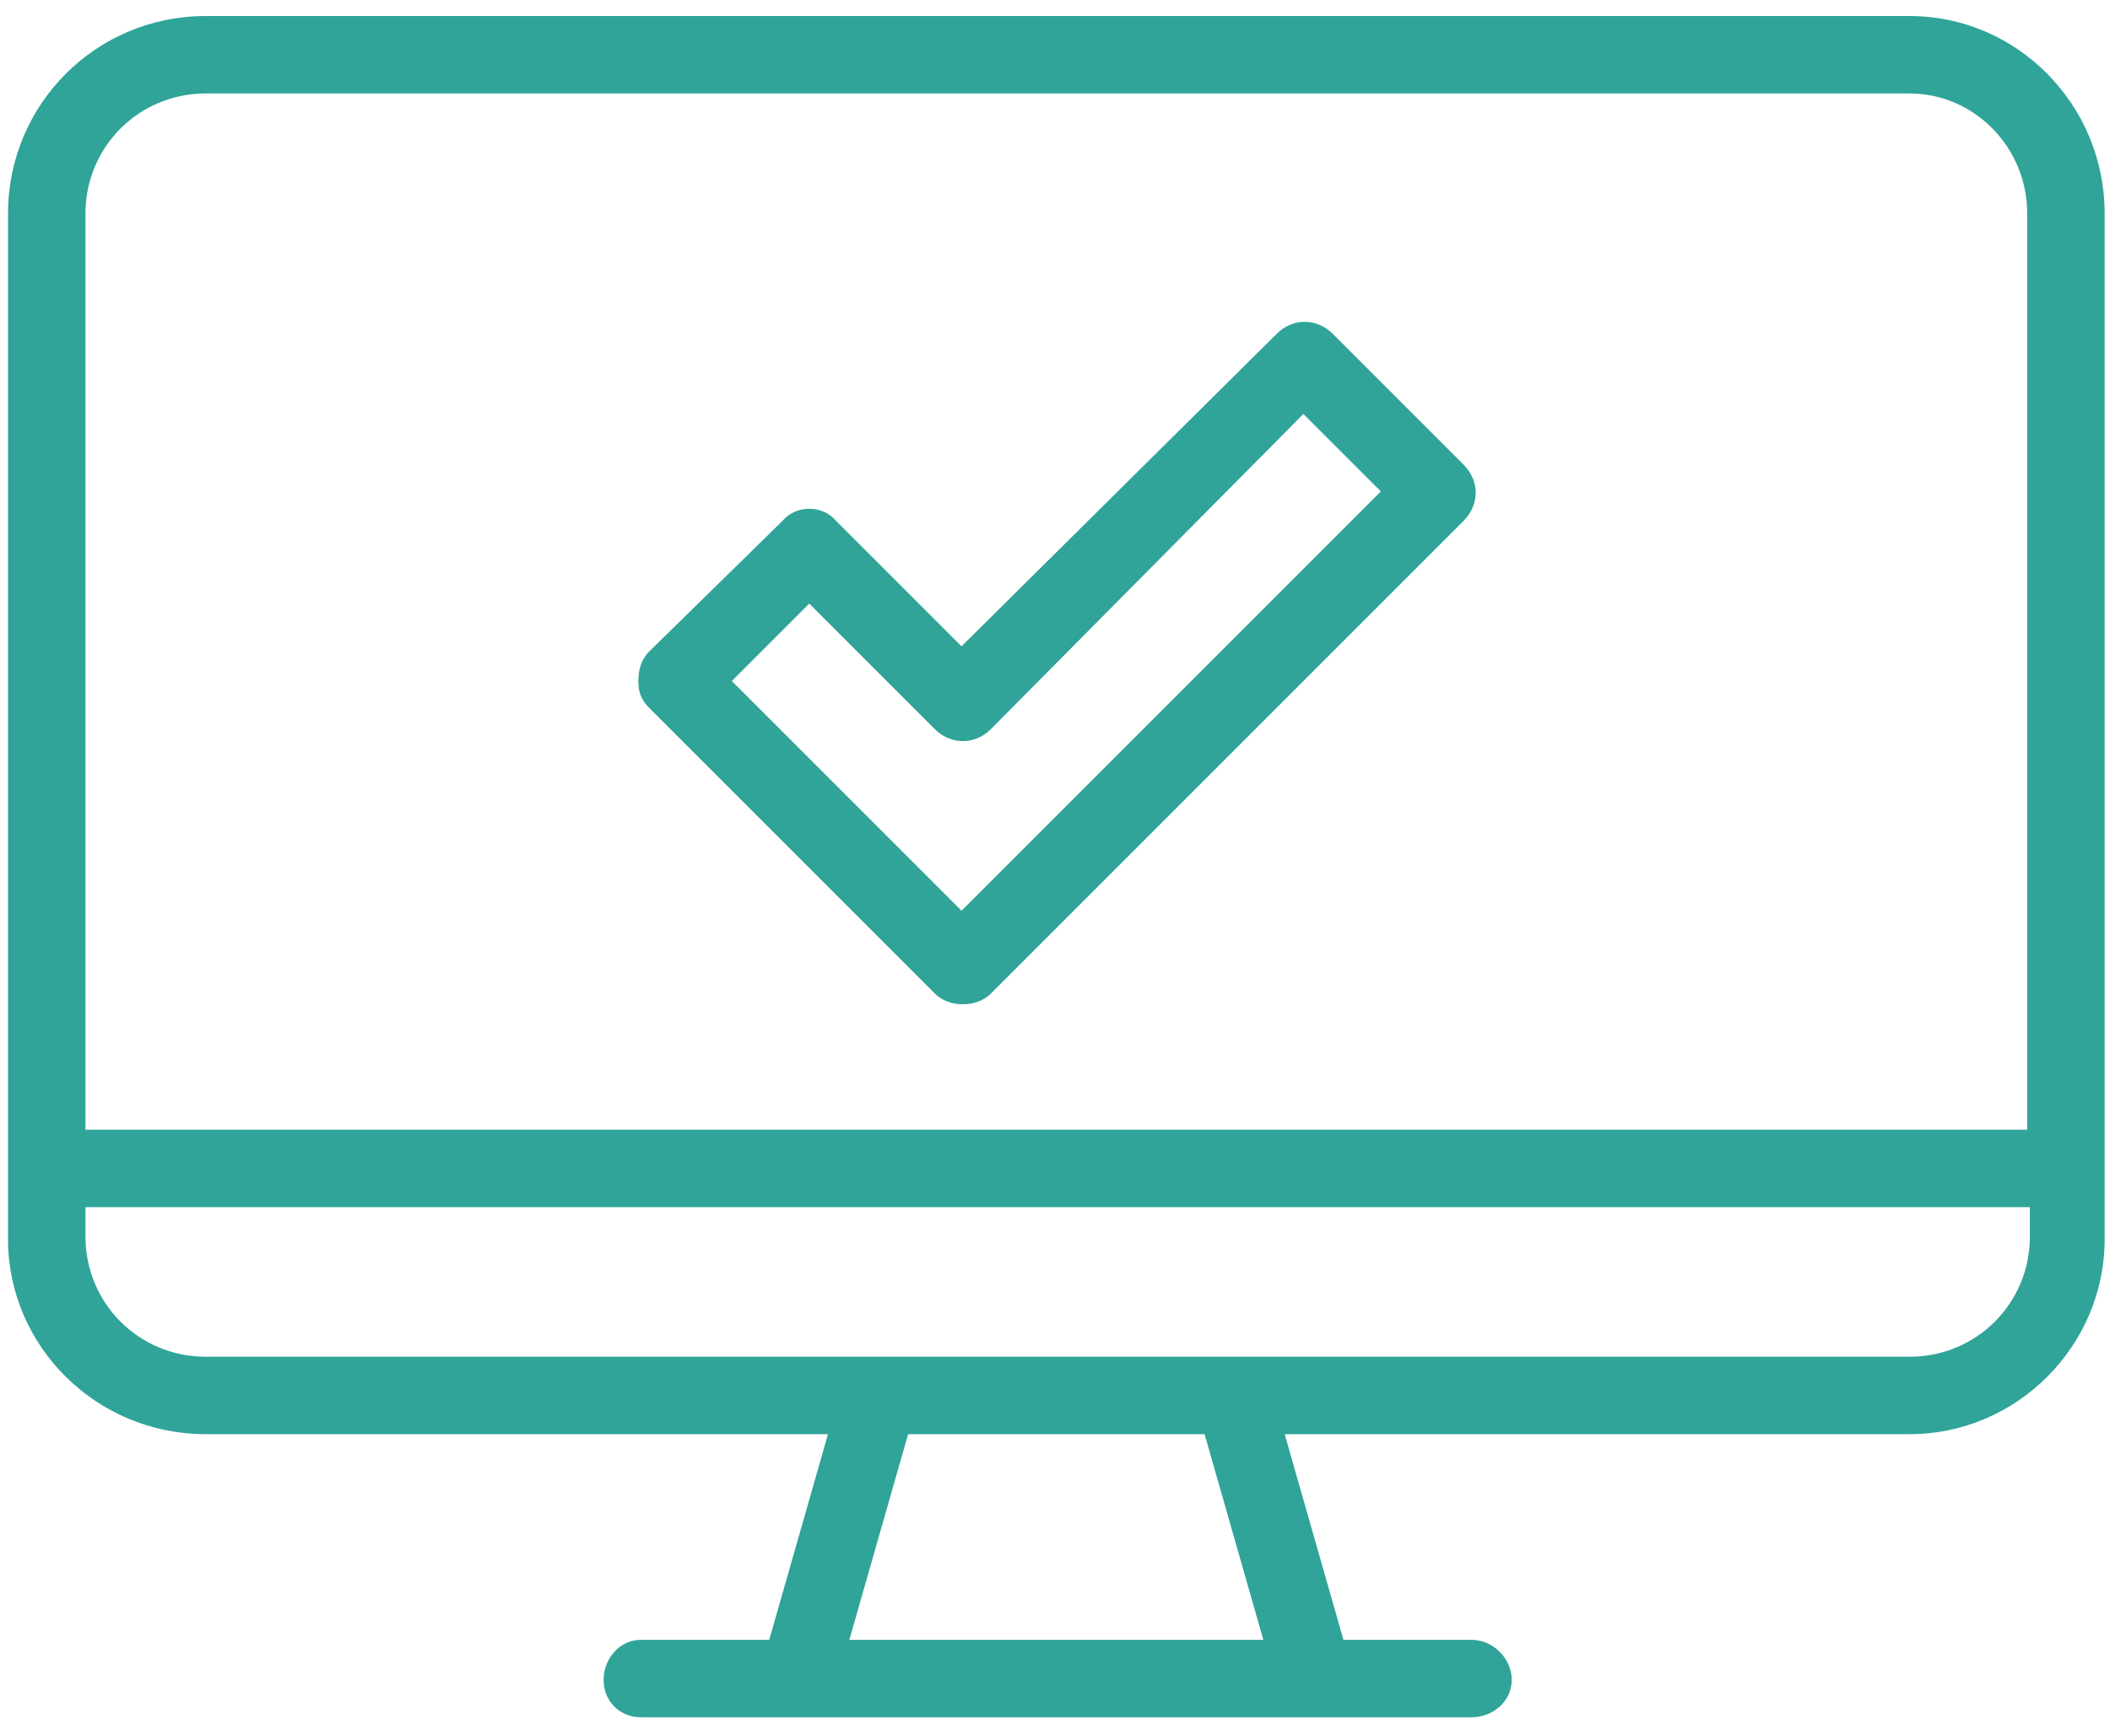
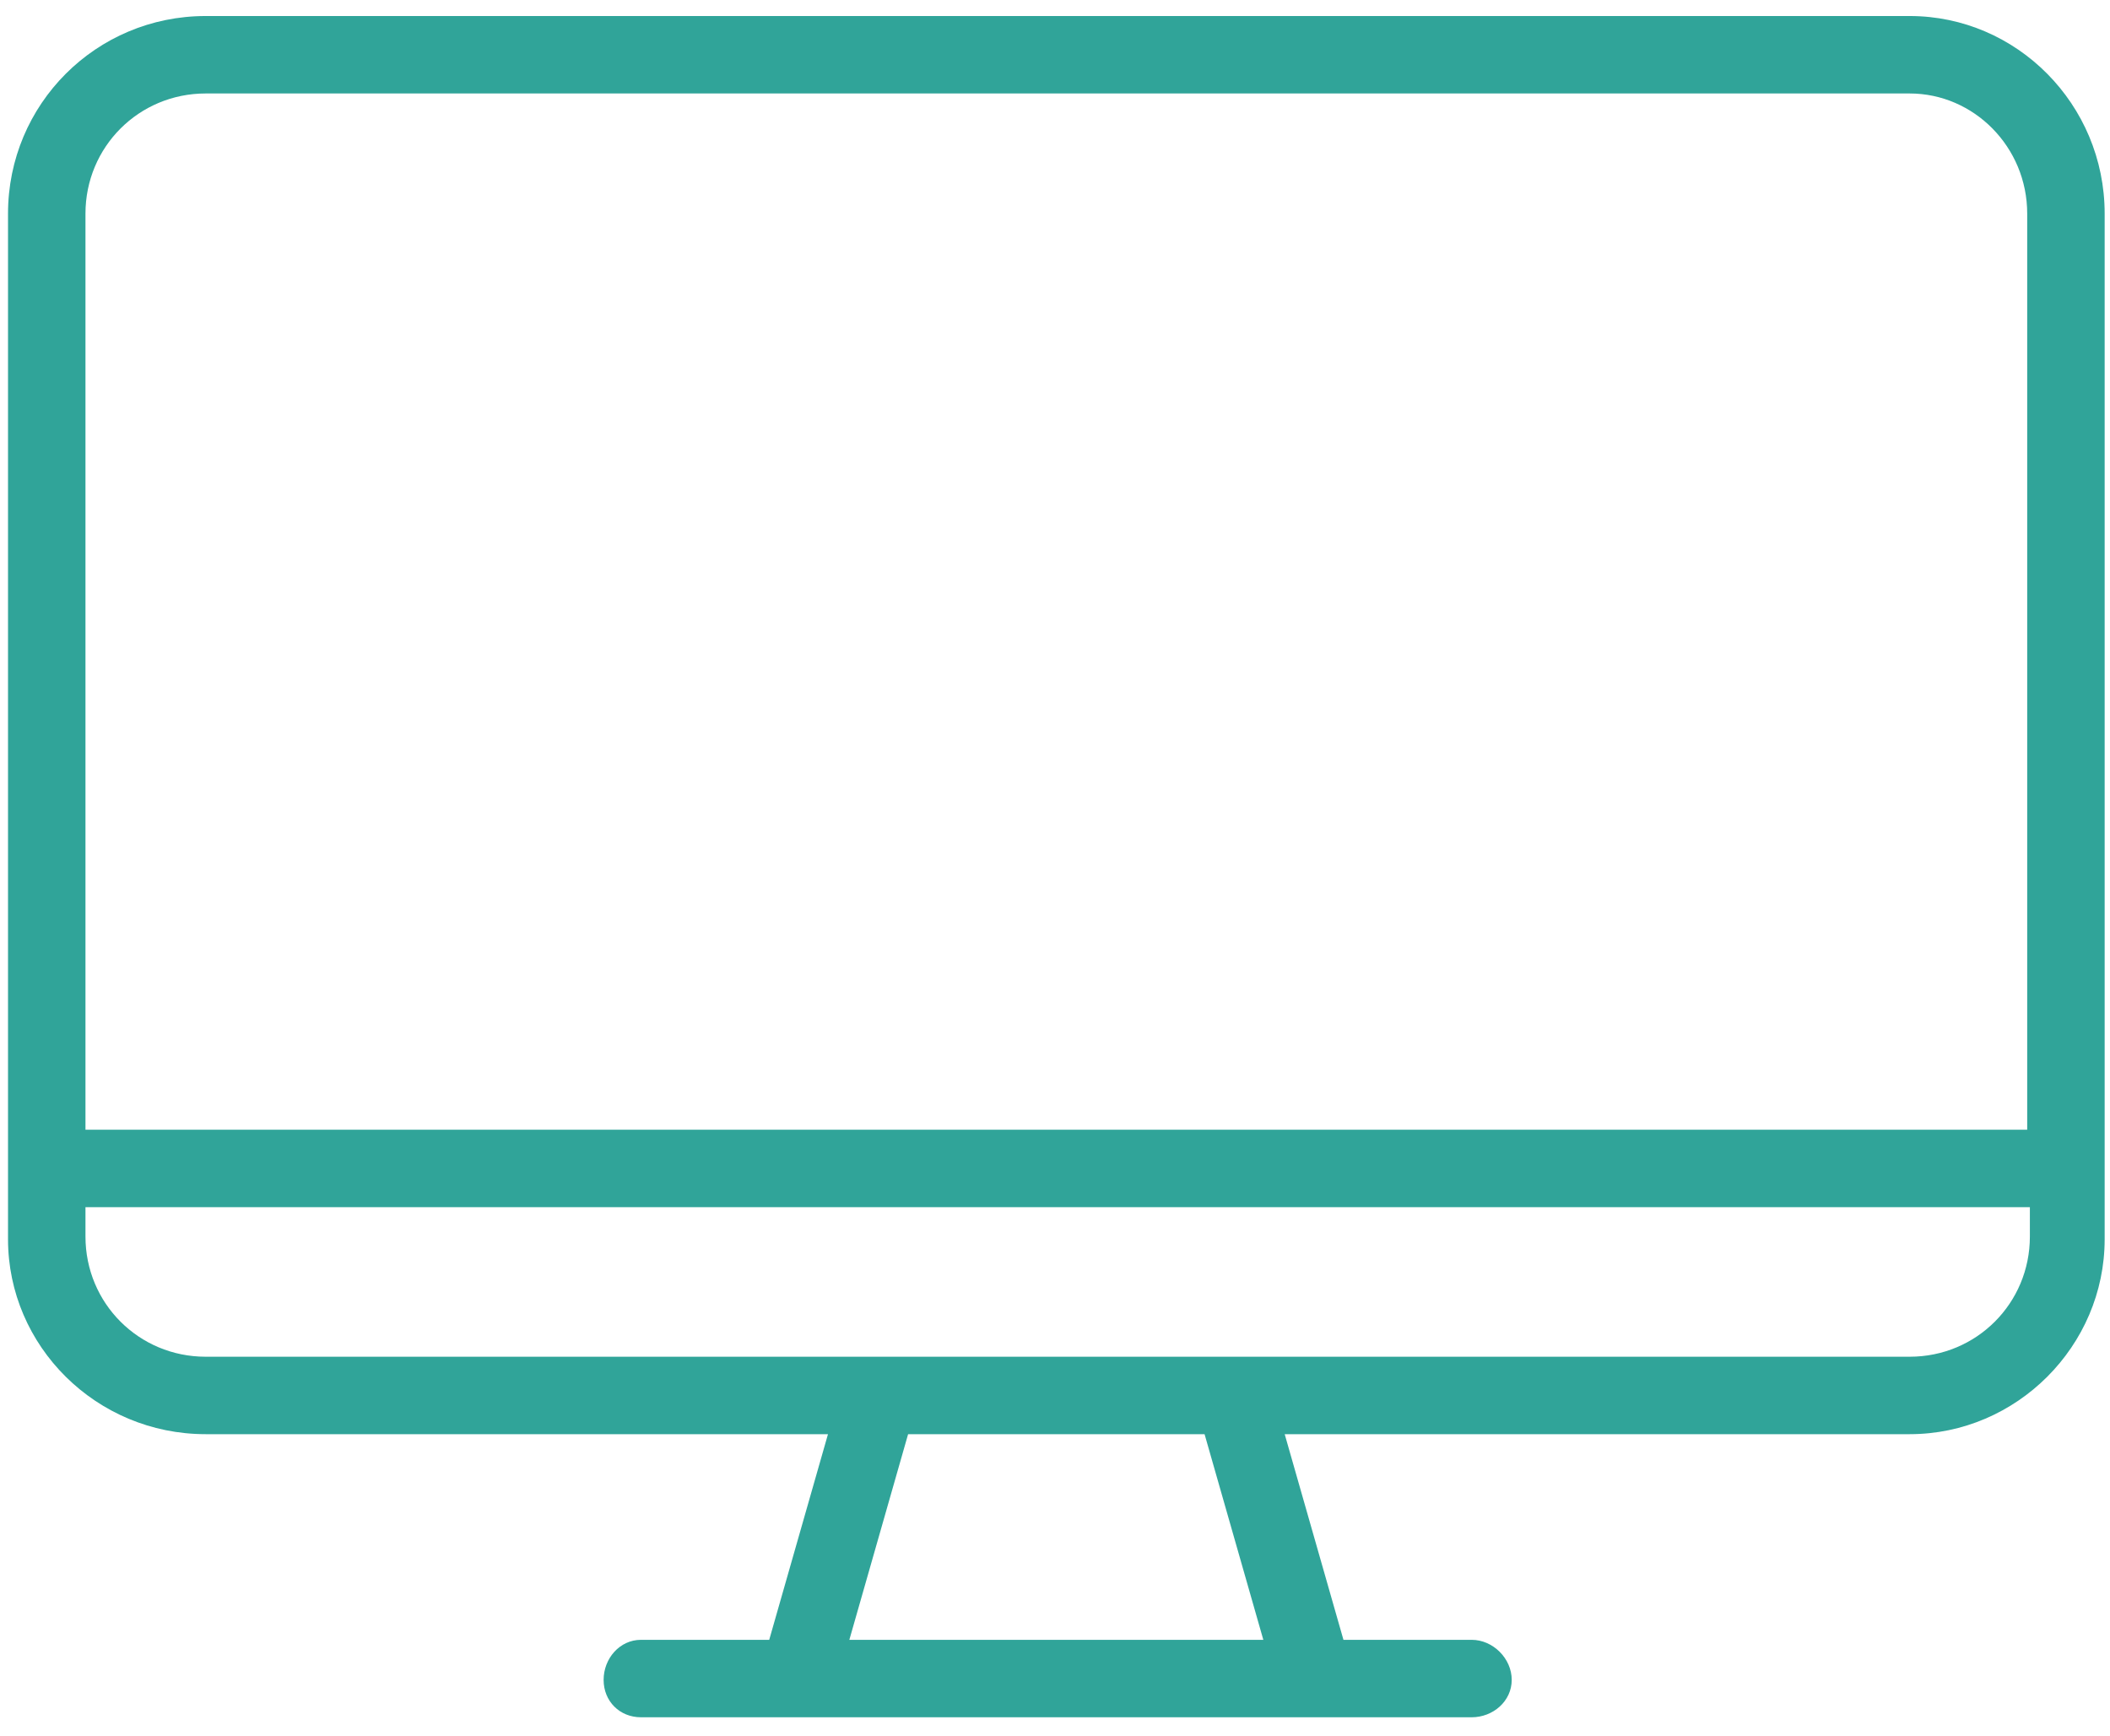
<svg xmlns="http://www.w3.org/2000/svg" version="1.2" viewBox="0 0 79 65" width="79" height="65">
  <title>Vector Smart Object-ai</title>
  <style>
		.s0 { fill: #30a499 } 
	</style>
  <g id="Logos">
    <g id="&lt;Group&gt;">
      <path id="&lt;Compound Path&gt;" fill-rule="evenodd" class="s0" d="m78.8 8v38.4c0 4-3.3 7.3-7.3 7.3h-23.4l2.2 7.7h4.8c0.8 0 1.5 0.7 1.5 1.5 0 0.8-0.7 1.4-1.5 1.4h-5.8q0 0 0 0 0 0 0 0h-19.4q0 0 0 0h-5.9c-0.8 0-1.4-0.6-1.4-1.4 0-0.8 0.6-1.5 1.4-1.5h4.8l2.2-7.7h-23.3c-4.1 0-7.4-3.3-7.4-7.3v-38.4c0-4.1 3.3-7.4 7.4-7.4h63.8c4 0 7.3 3.3 7.3 7.4zm-75.6 0v34.3h72.7v-34.3c0-2.5-2-4.5-4.4-4.5h-63.8c-2.5 0-4.5 2-4.5 4.5zm41.9 45.7h-11.1l-2.2 7.7h15.5zm30.9-7.4v-1.1h-72.8v1.1c0 2.5 2 4.5 4.5 4.5h63.8c2.5 0 4.5-2 4.5-4.5z" />
      <g id="&lt;Group&gt;">
-         <path id="&lt;Compound Path&gt;" fill-rule="evenodd" class="s0" d="m36 37.6c-0.3 0-0.7-0.1-1-0.4l-10.7-10.7c-0.3-0.3-0.4-0.6-0.4-1 0-0.4 0.1-0.8 0.4-1.1l5-4.9c0.5-0.6 1.5-0.6 2 0l4.7 4.7 11.8-11.7c0.6-0.6 1.5-0.6 2.1 0l4.9 4.9c0.6 0.6 0.6 1.5 0 2.1l-17.7 17.7c-0.3 0.3-0.7 0.4-1 0.4q0 0-0.1 0zm-8.6-12.1l8.6 8.6 15.7-15.7-2.9-2.9-11.7 11.8c-0.6 0.6-1.5 0.6-2.1 0l-4.7-4.7z" />
-       </g>
+         </g>
    </g>
  </g>
</svg>